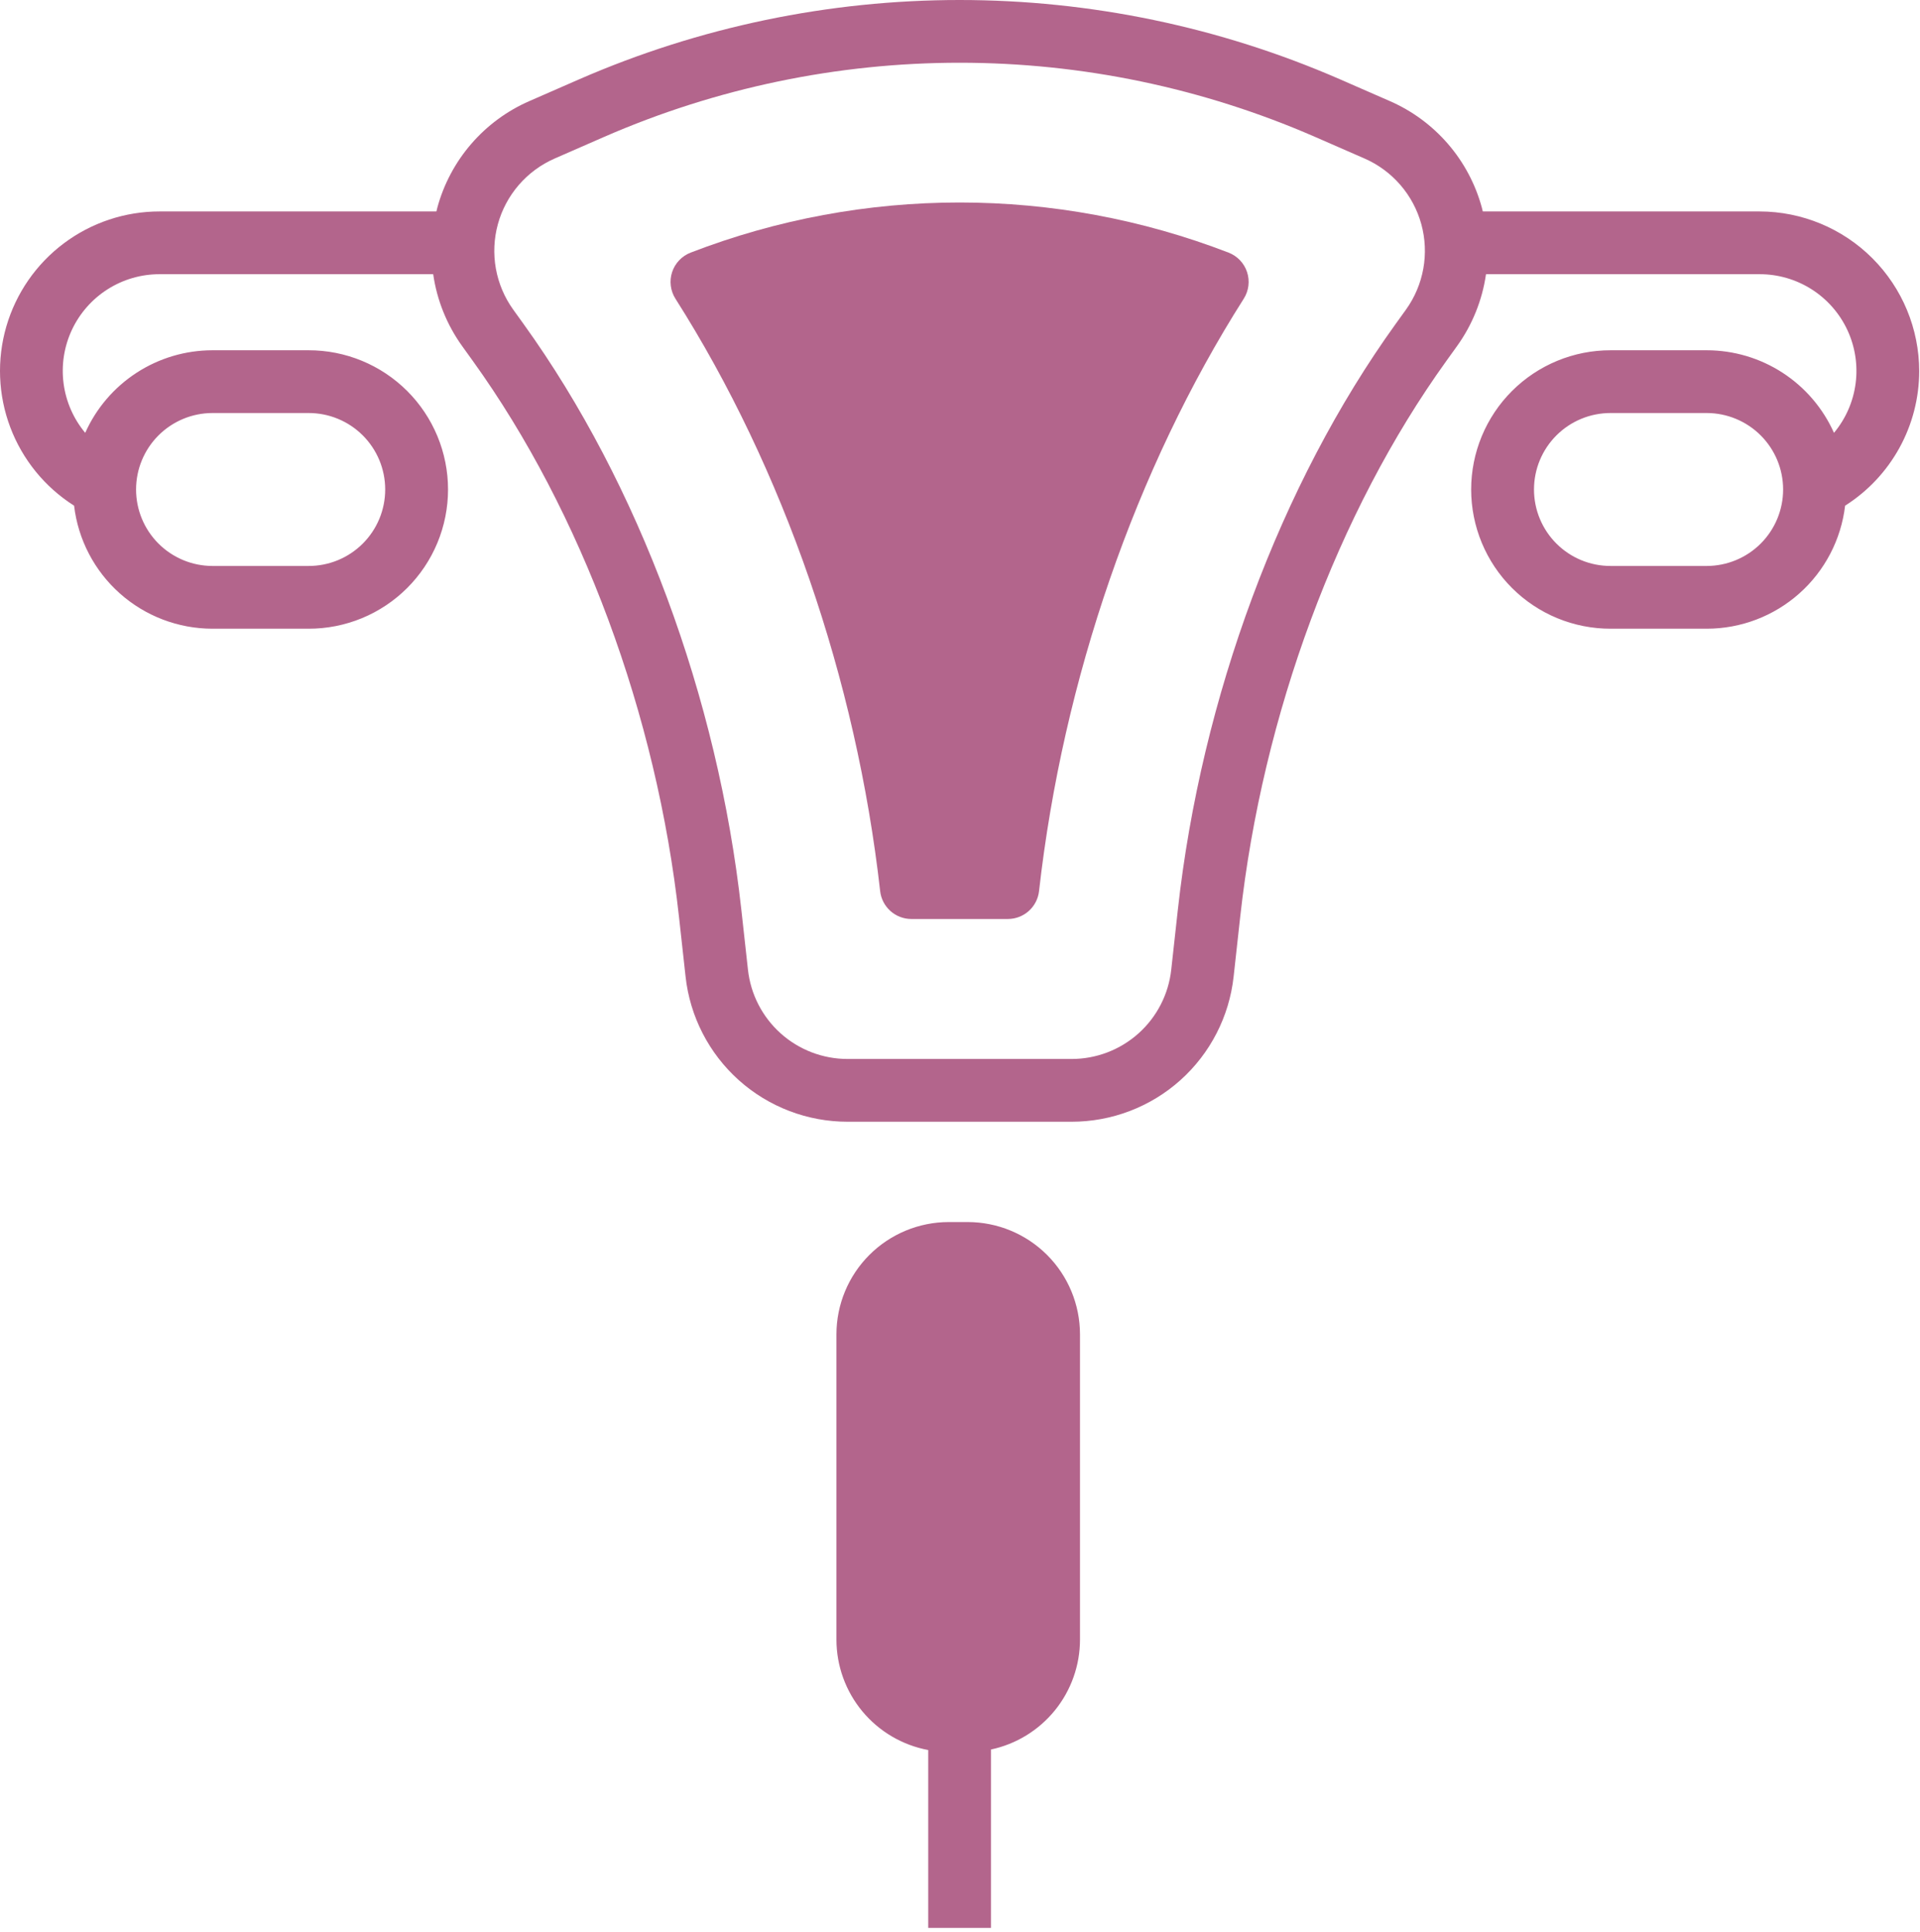
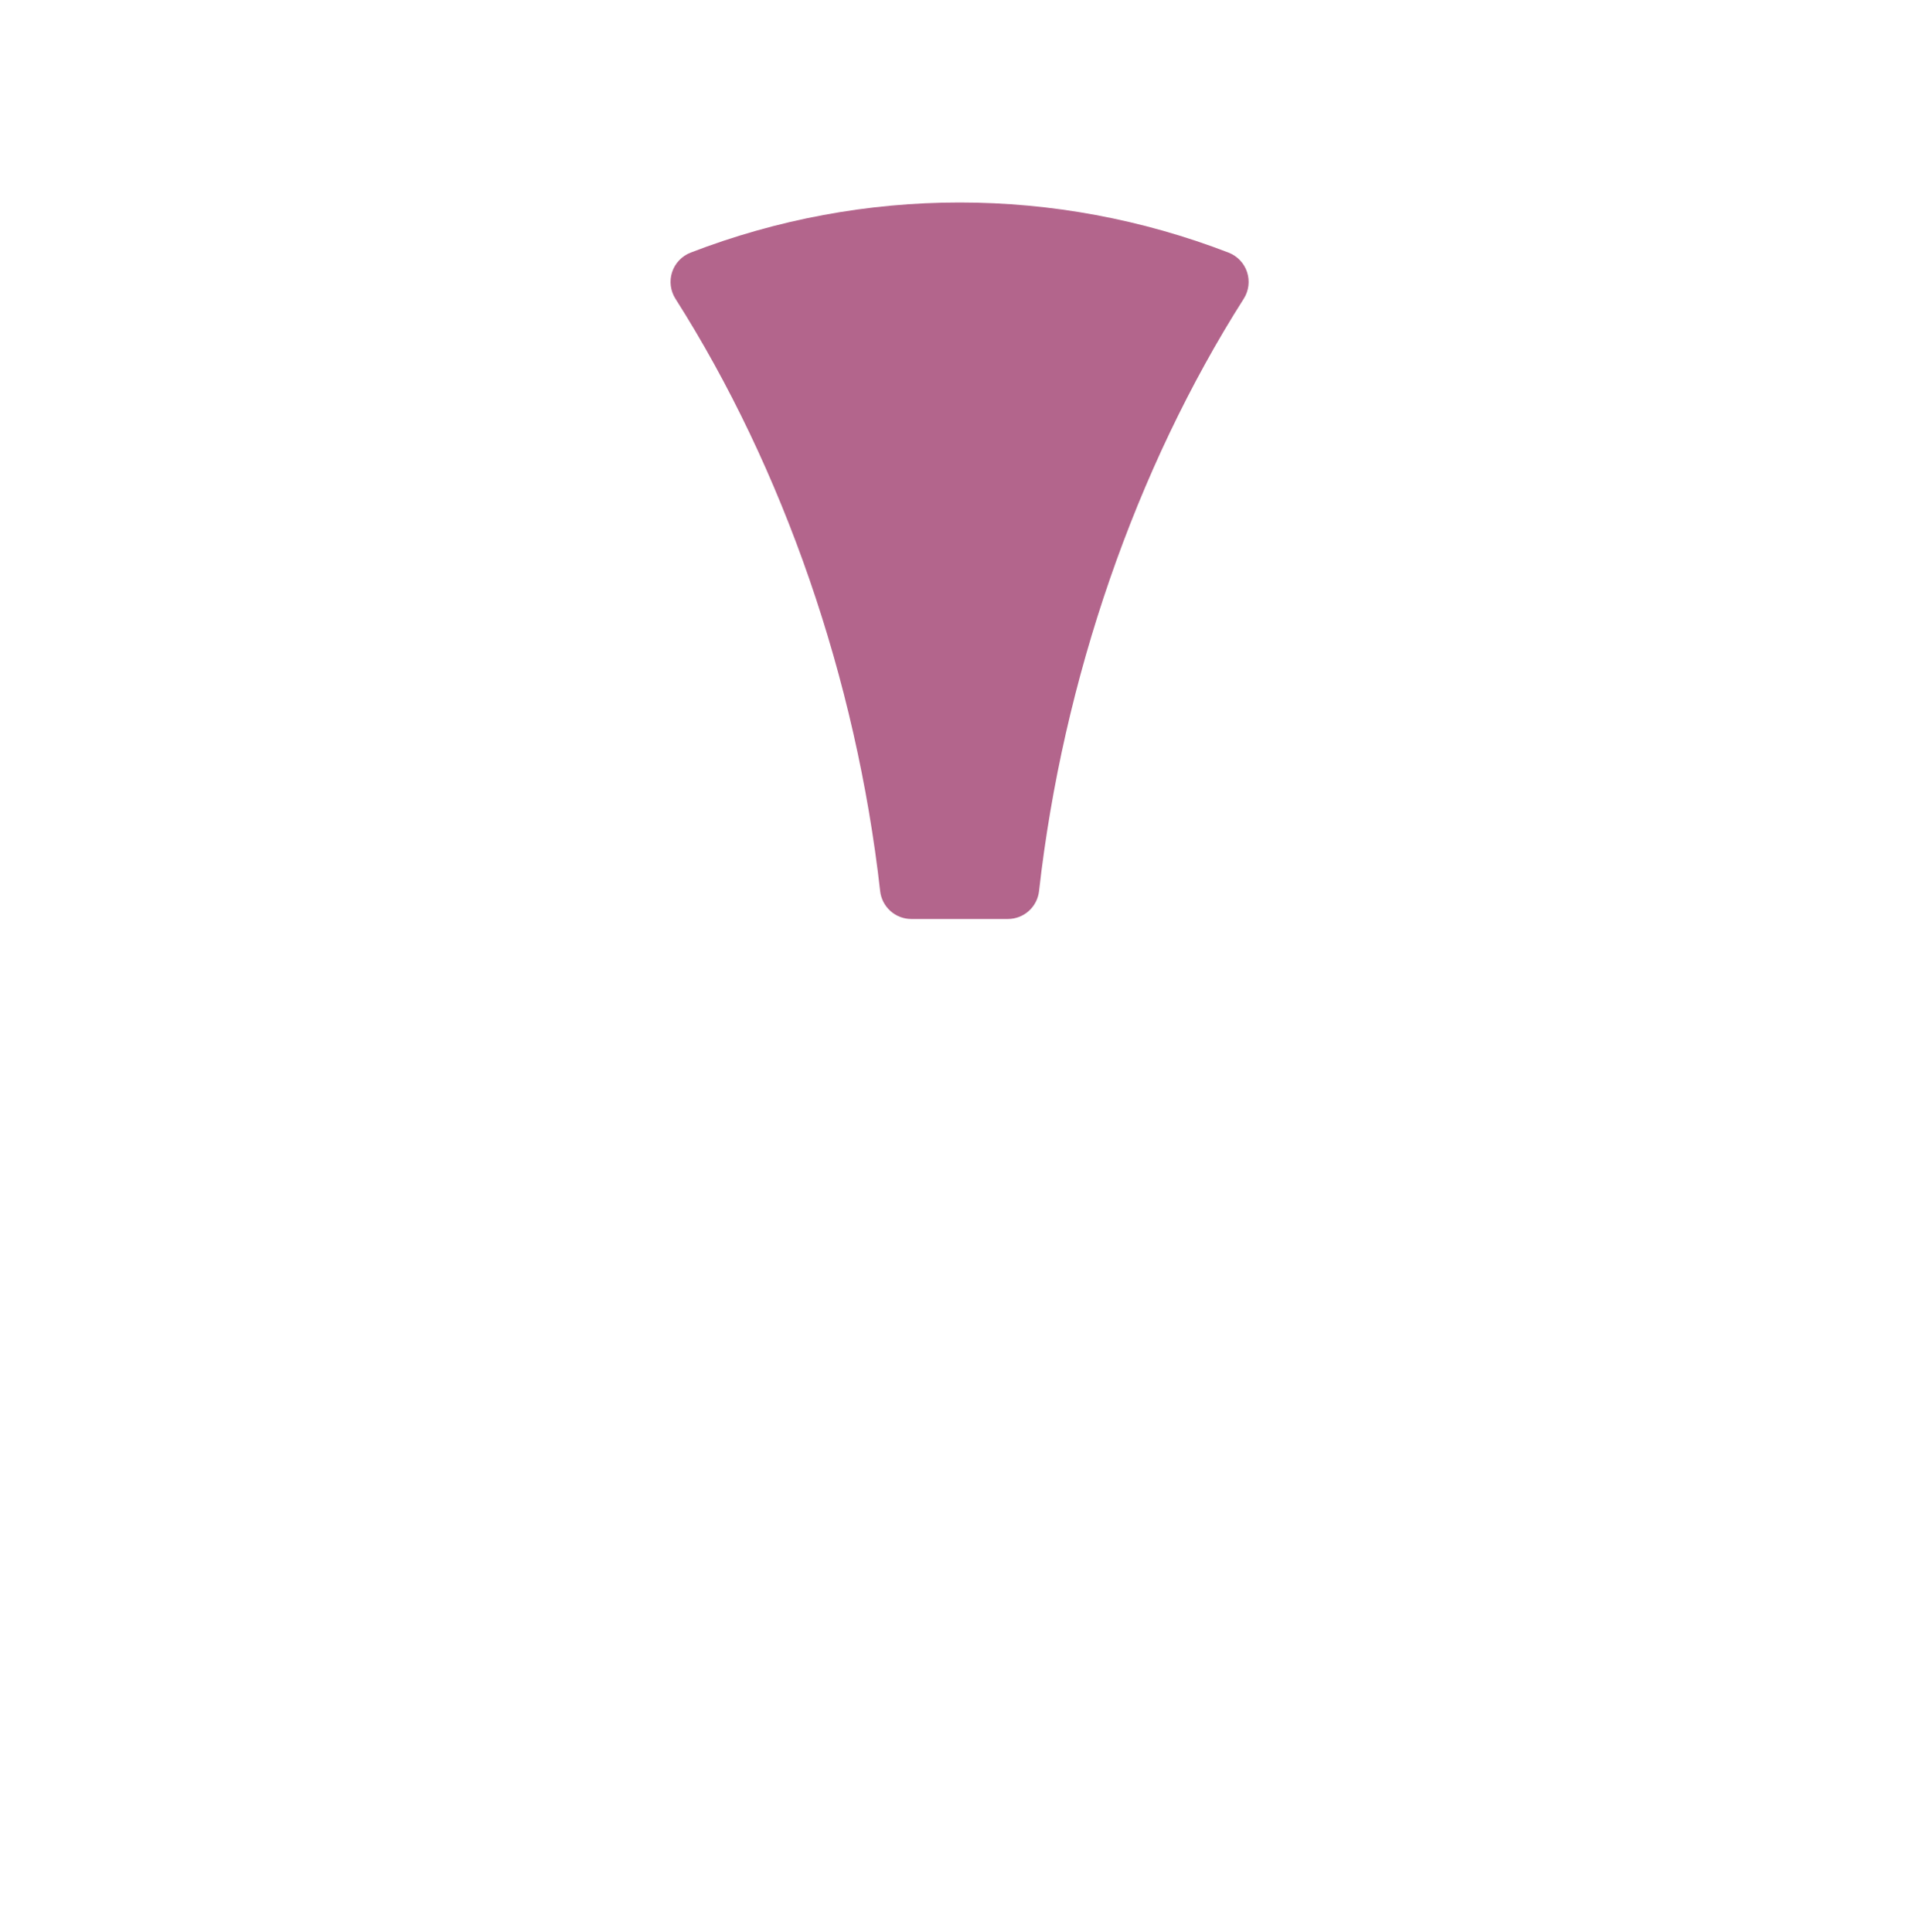
<svg xmlns="http://www.w3.org/2000/svg" width="322" height="324" viewBox="0 0 322 324" fill="none">
-   <path d="M162.3 204.979H159.102C154.112 204.984 149.327 206.969 145.798 210.498C142.269 214.027 140.284 218.812 140.278 223.803V275.034C140.285 279.429 141.826 283.684 144.637 287.063C147.447 290.442 151.35 292.733 155.67 293.539V323.377H166.196V293.45C170.416 292.552 174.199 290.233 176.916 286.882C179.633 283.53 181.118 279.348 181.124 275.034V223.802C181.118 218.812 179.133 214.027 175.604 210.498C172.075 206.969 167.29 204.984 162.3 204.979Z" fill="#B3658C" />
-   <path d="M321.865 62.243C321.857 55.144 319.033 48.337 314.013 43.318C308.993 38.298 302.187 35.474 295.088 35.466H248.675C248.622 35.252 248.577 35.038 248.519 34.824C247.446 30.876 245.499 27.218 242.822 24.123C240.146 21.028 236.808 18.574 233.055 16.942L224.705 13.291C204.587 4.525 182.877 0 160.932 0C138.987 0 117.277 4.525 97.159 13.291L88.81 16.942C85.057 18.574 81.719 21.028 79.043 24.123C76.366 27.219 74.419 30.876 73.346 34.824C73.287 35.038 73.242 35.252 73.189 35.466H26.776C20.98 35.462 15.339 37.34 10.702 40.818C6.065 44.296 2.683 49.186 1.064 54.752C-0.554 60.318 -0.322 66.259 1.727 71.681C3.776 77.103 7.53 81.714 12.425 84.818C13.096 90.5 15.827 95.738 20.101 99.541C24.374 103.345 29.894 105.449 35.614 105.457H51.742C54.813 105.463 57.854 104.863 60.693 103.692C63.531 102.521 66.11 100.802 68.283 98.632C70.457 96.463 72.18 93.887 73.357 91.051C74.533 88.215 75.139 85.175 75.139 82.104C75.139 79.034 74.533 75.994 73.357 73.158C72.18 70.322 70.457 67.745 68.283 65.576C66.11 63.407 63.531 61.688 60.693 60.517C57.854 59.346 54.813 58.746 51.742 58.752H35.614C31.103 58.757 26.689 60.067 22.905 62.525C19.122 64.982 16.13 68.482 14.291 72.602C12.314 70.232 11.054 67.347 10.659 64.286C10.264 61.225 10.751 58.115 12.062 55.322C13.373 52.528 15.454 50.166 18.06 48.513C20.667 46.861 23.69 45.986 26.777 45.992H72.65C73.278 50.36 74.954 54.51 77.534 58.09L79.293 60.535C97.533 85.886 110.137 119.884 113.875 153.813L114.974 163.793C115.705 170.492 118.885 176.685 123.904 181.181C128.923 185.677 135.427 188.16 142.165 188.153H179.699C186.438 188.16 192.942 185.677 197.961 181.181C202.98 176.684 206.16 170.492 206.891 163.793L207.99 153.811C211.728 119.882 224.332 85.885 242.572 60.535L244.33 58.091C246.91 54.511 248.586 50.36 249.215 45.992H295.088C298.174 45.986 301.198 46.861 303.805 48.514C306.411 50.166 308.492 52.528 309.803 55.322C311.114 58.116 311.6 61.226 311.206 64.287C310.811 67.347 309.551 70.232 307.574 72.602C305.735 68.482 302.743 64.982 298.959 62.525C295.176 60.067 290.762 58.757 286.25 58.752H270.122C267.052 58.746 264.01 59.346 261.172 60.517C258.334 61.688 255.754 63.407 253.581 65.576C251.408 67.746 249.684 70.322 248.508 73.158C247.332 75.994 246.726 79.034 246.726 82.105C246.726 85.175 247.332 88.215 248.508 91.051C249.684 93.887 251.408 96.464 253.581 98.633C255.754 100.802 258.334 102.521 261.172 103.692C264.01 104.863 267.052 105.463 270.122 105.457H286.25C291.971 105.45 297.491 103.345 301.764 99.541C306.038 95.738 308.769 90.5 309.44 84.819C313.244 82.406 316.377 79.071 318.549 75.125C320.721 71.178 321.862 66.748 321.865 62.243ZM35.614 69.278H51.742C53.43 69.274 55.101 69.602 56.661 70.245C58.221 70.888 59.639 71.832 60.833 73.023C62.027 74.215 62.975 75.63 63.622 77.188C64.268 78.747 64.601 80.417 64.601 82.104C64.601 83.791 64.268 85.462 63.622 87.02C62.975 88.579 62.027 89.994 60.833 91.185C59.639 92.377 58.221 93.321 56.661 93.964C55.101 94.606 53.43 94.935 51.742 94.931H35.614C32.218 94.922 28.964 93.567 26.566 91.163C24.167 88.758 22.82 85.501 22.82 82.104C22.82 78.708 24.167 75.451 26.566 73.046C28.964 70.642 32.218 69.287 35.614 69.278ZM235.786 51.942L234.027 54.386C214.761 81.164 201.458 116.982 197.527 152.658L196.428 162.64C195.978 166.761 194.022 170.571 190.934 173.337C187.846 176.104 183.845 177.631 179.699 177.626H142.165C138.02 177.631 134.018 176.104 130.931 173.337C127.843 170.571 125.886 166.761 125.437 162.64L124.337 152.66C120.407 116.984 107.104 81.166 87.838 54.388L86.079 51.943C84.607 49.897 83.611 47.547 83.164 45.066C82.718 42.586 82.832 40.036 83.498 37.606C84.164 35.175 85.365 32.923 87.014 31.017C88.663 29.11 90.717 27.597 93.027 26.587L101.376 22.936C120.164 14.749 140.438 10.523 160.932 10.523C181.426 10.523 201.7 14.749 220.488 22.936L228.838 26.587C231.147 27.597 233.201 29.11 234.85 31.017C236.499 32.923 237.7 35.175 238.367 37.606C239.033 40.037 239.147 42.586 238.7 45.066C238.253 47.547 237.258 49.896 235.786 51.942ZM286.25 94.931H270.122C268.435 94.935 266.764 94.606 265.204 93.964C263.644 93.321 262.226 92.377 261.032 91.185C259.837 89.994 258.89 88.579 258.243 87.02C257.596 85.462 257.264 83.791 257.264 82.104C257.264 80.417 257.596 78.747 258.243 77.188C258.89 75.63 259.837 74.215 261.032 73.023C262.226 71.832 263.644 70.888 265.204 70.245C266.764 69.602 268.435 69.274 270.122 69.278H286.25C289.646 69.287 292.901 70.642 295.299 73.046C297.697 75.451 299.044 78.708 299.044 82.104C299.044 85.501 297.697 88.758 295.299 91.163C292.901 93.567 289.646 94.922 286.25 94.931Z" fill="#B3658C" />
  <path d="M206.045 42.375C177.015 31.161 144.849 31.161 115.819 42.375C115.093 42.656 114.439 43.095 113.903 43.659C113.367 44.224 112.962 44.9 112.719 45.639C112.476 46.379 112.4 47.163 112.497 47.935C112.593 48.708 112.86 49.449 113.277 50.106C131.408 78.637 143.6 113.926 147.609 149.471C147.754 150.757 148.367 151.944 149.332 152.806C150.296 153.668 151.545 154.145 152.838 154.145H169.025C170.319 154.145 171.567 153.668 172.532 152.806C173.496 151.944 174.11 150.757 174.255 149.471C178.264 113.924 190.457 78.635 208.586 50.106C209.004 49.449 209.27 48.708 209.367 47.935C209.463 47.163 209.387 46.379 209.144 45.639C208.901 44.9 208.497 44.224 207.961 43.659C207.425 43.095 206.771 42.656 206.045 42.375Z" fill="#B3658C" />
</svg>